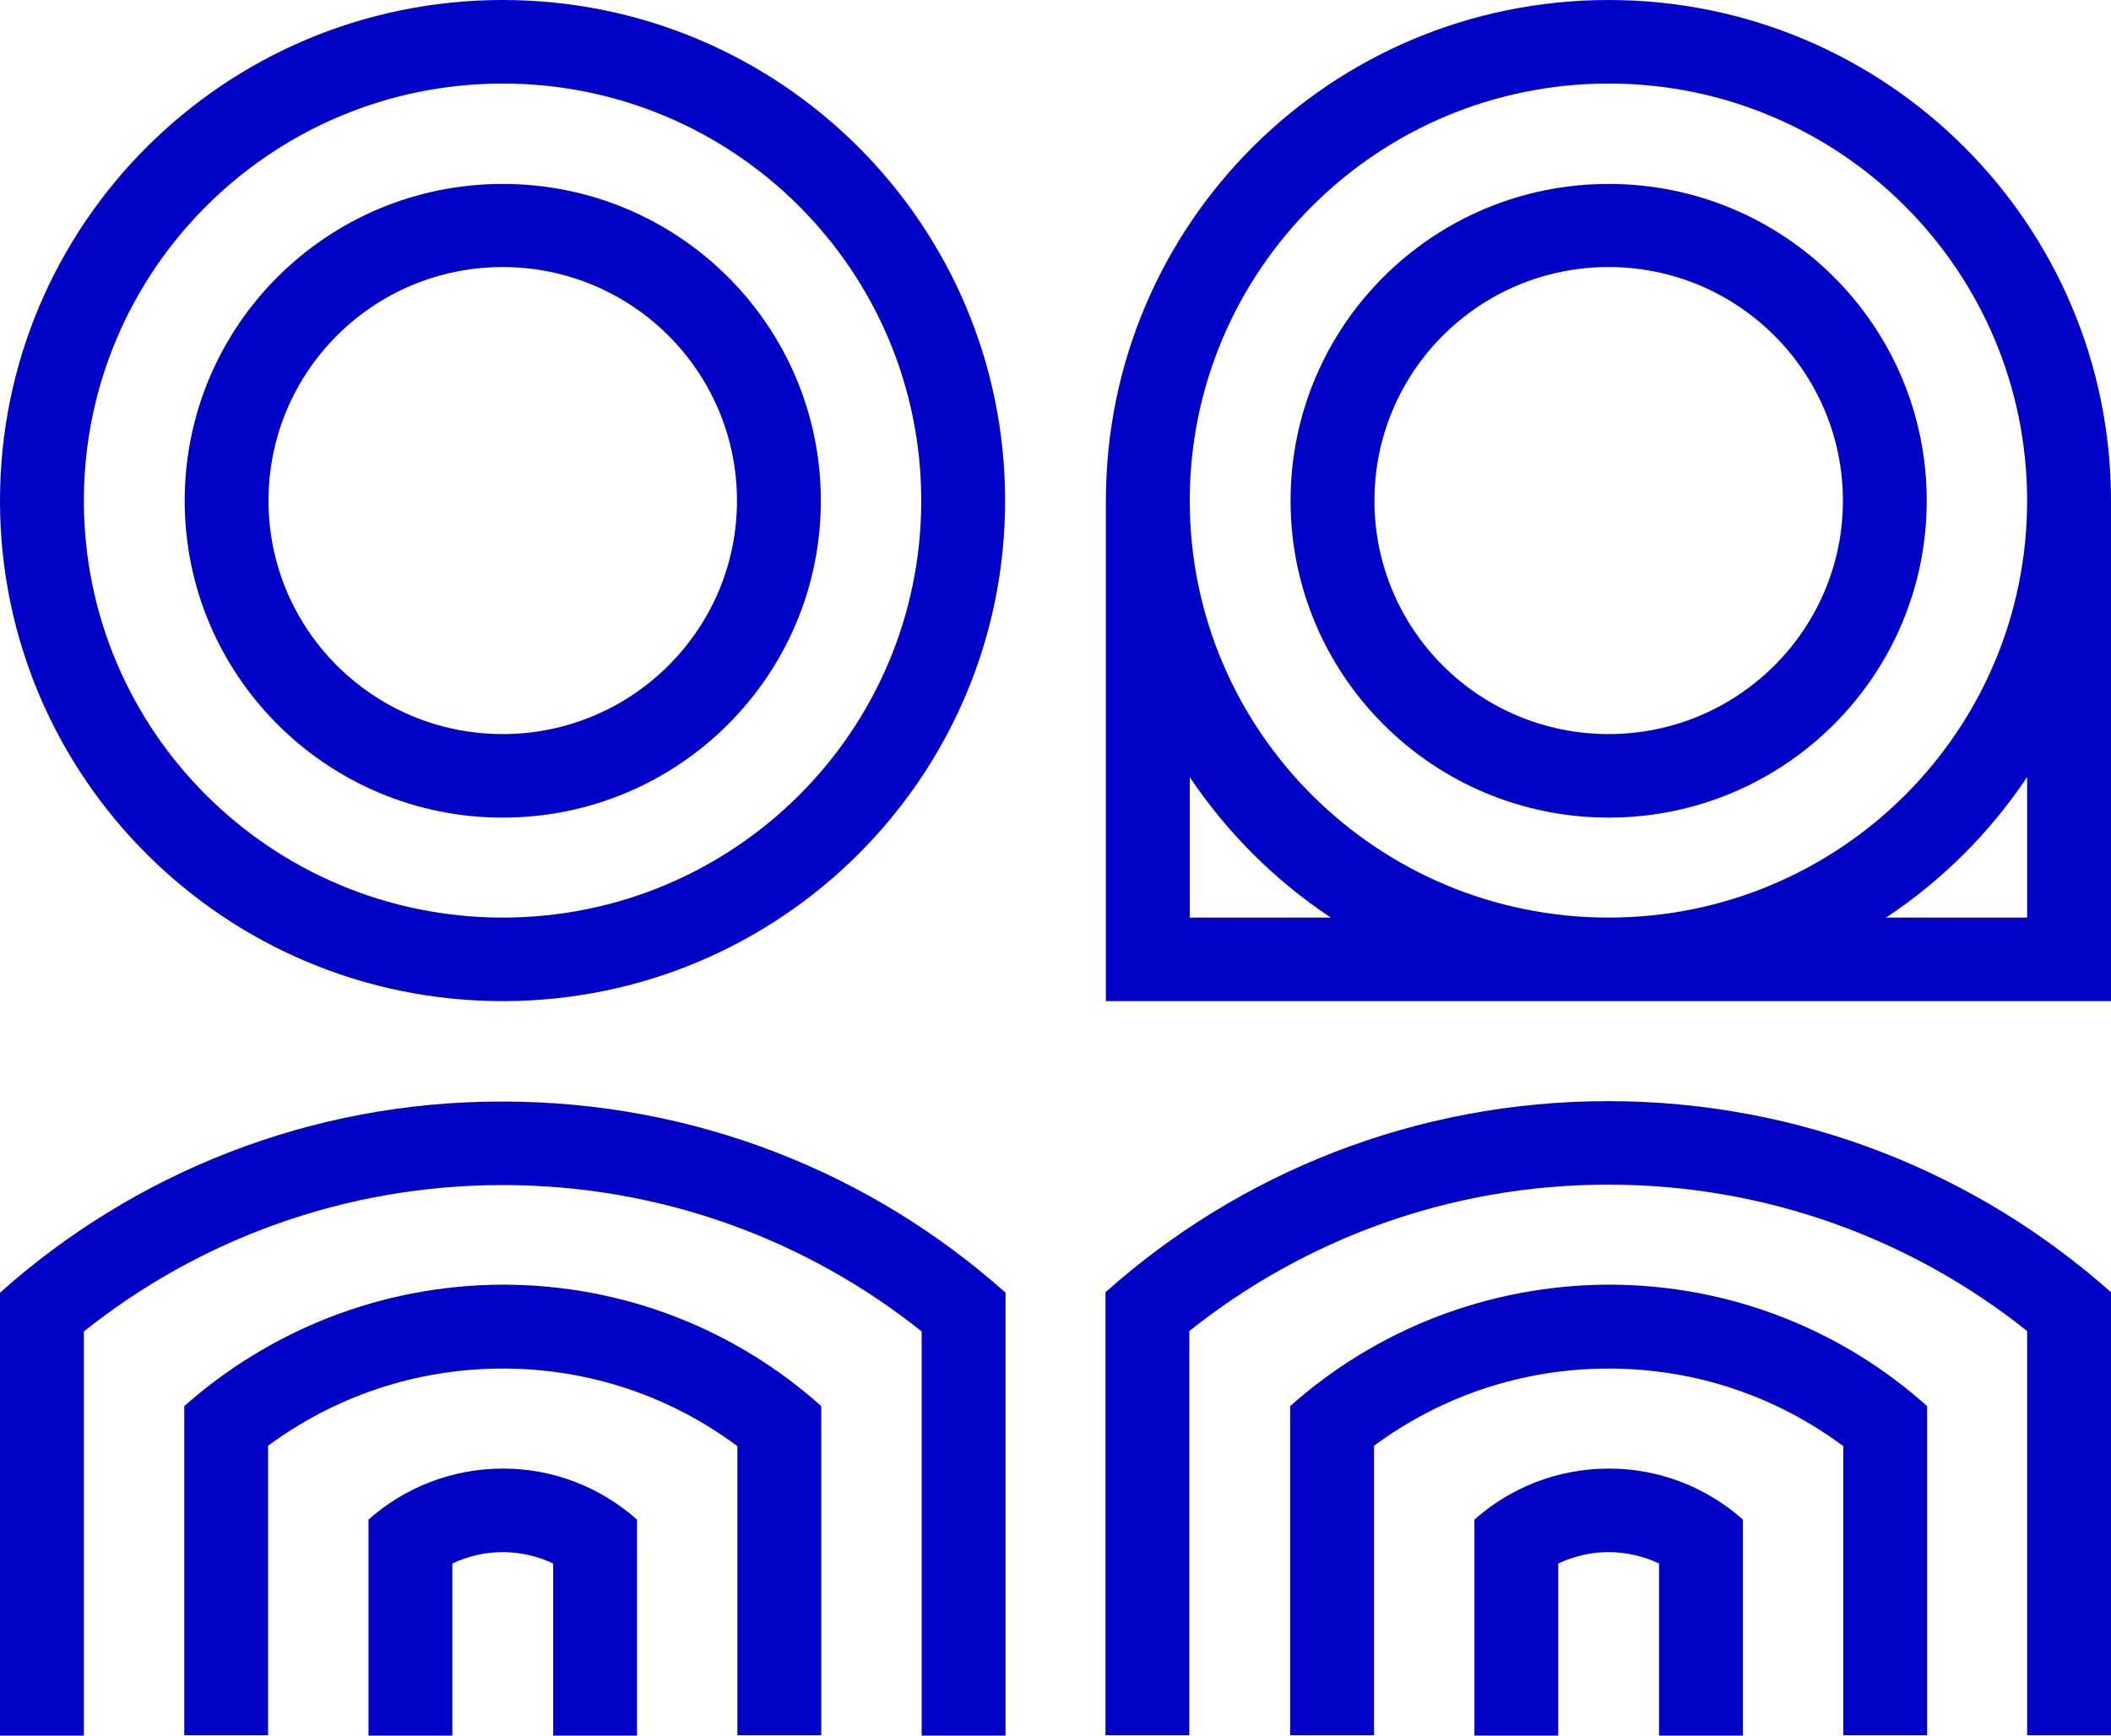
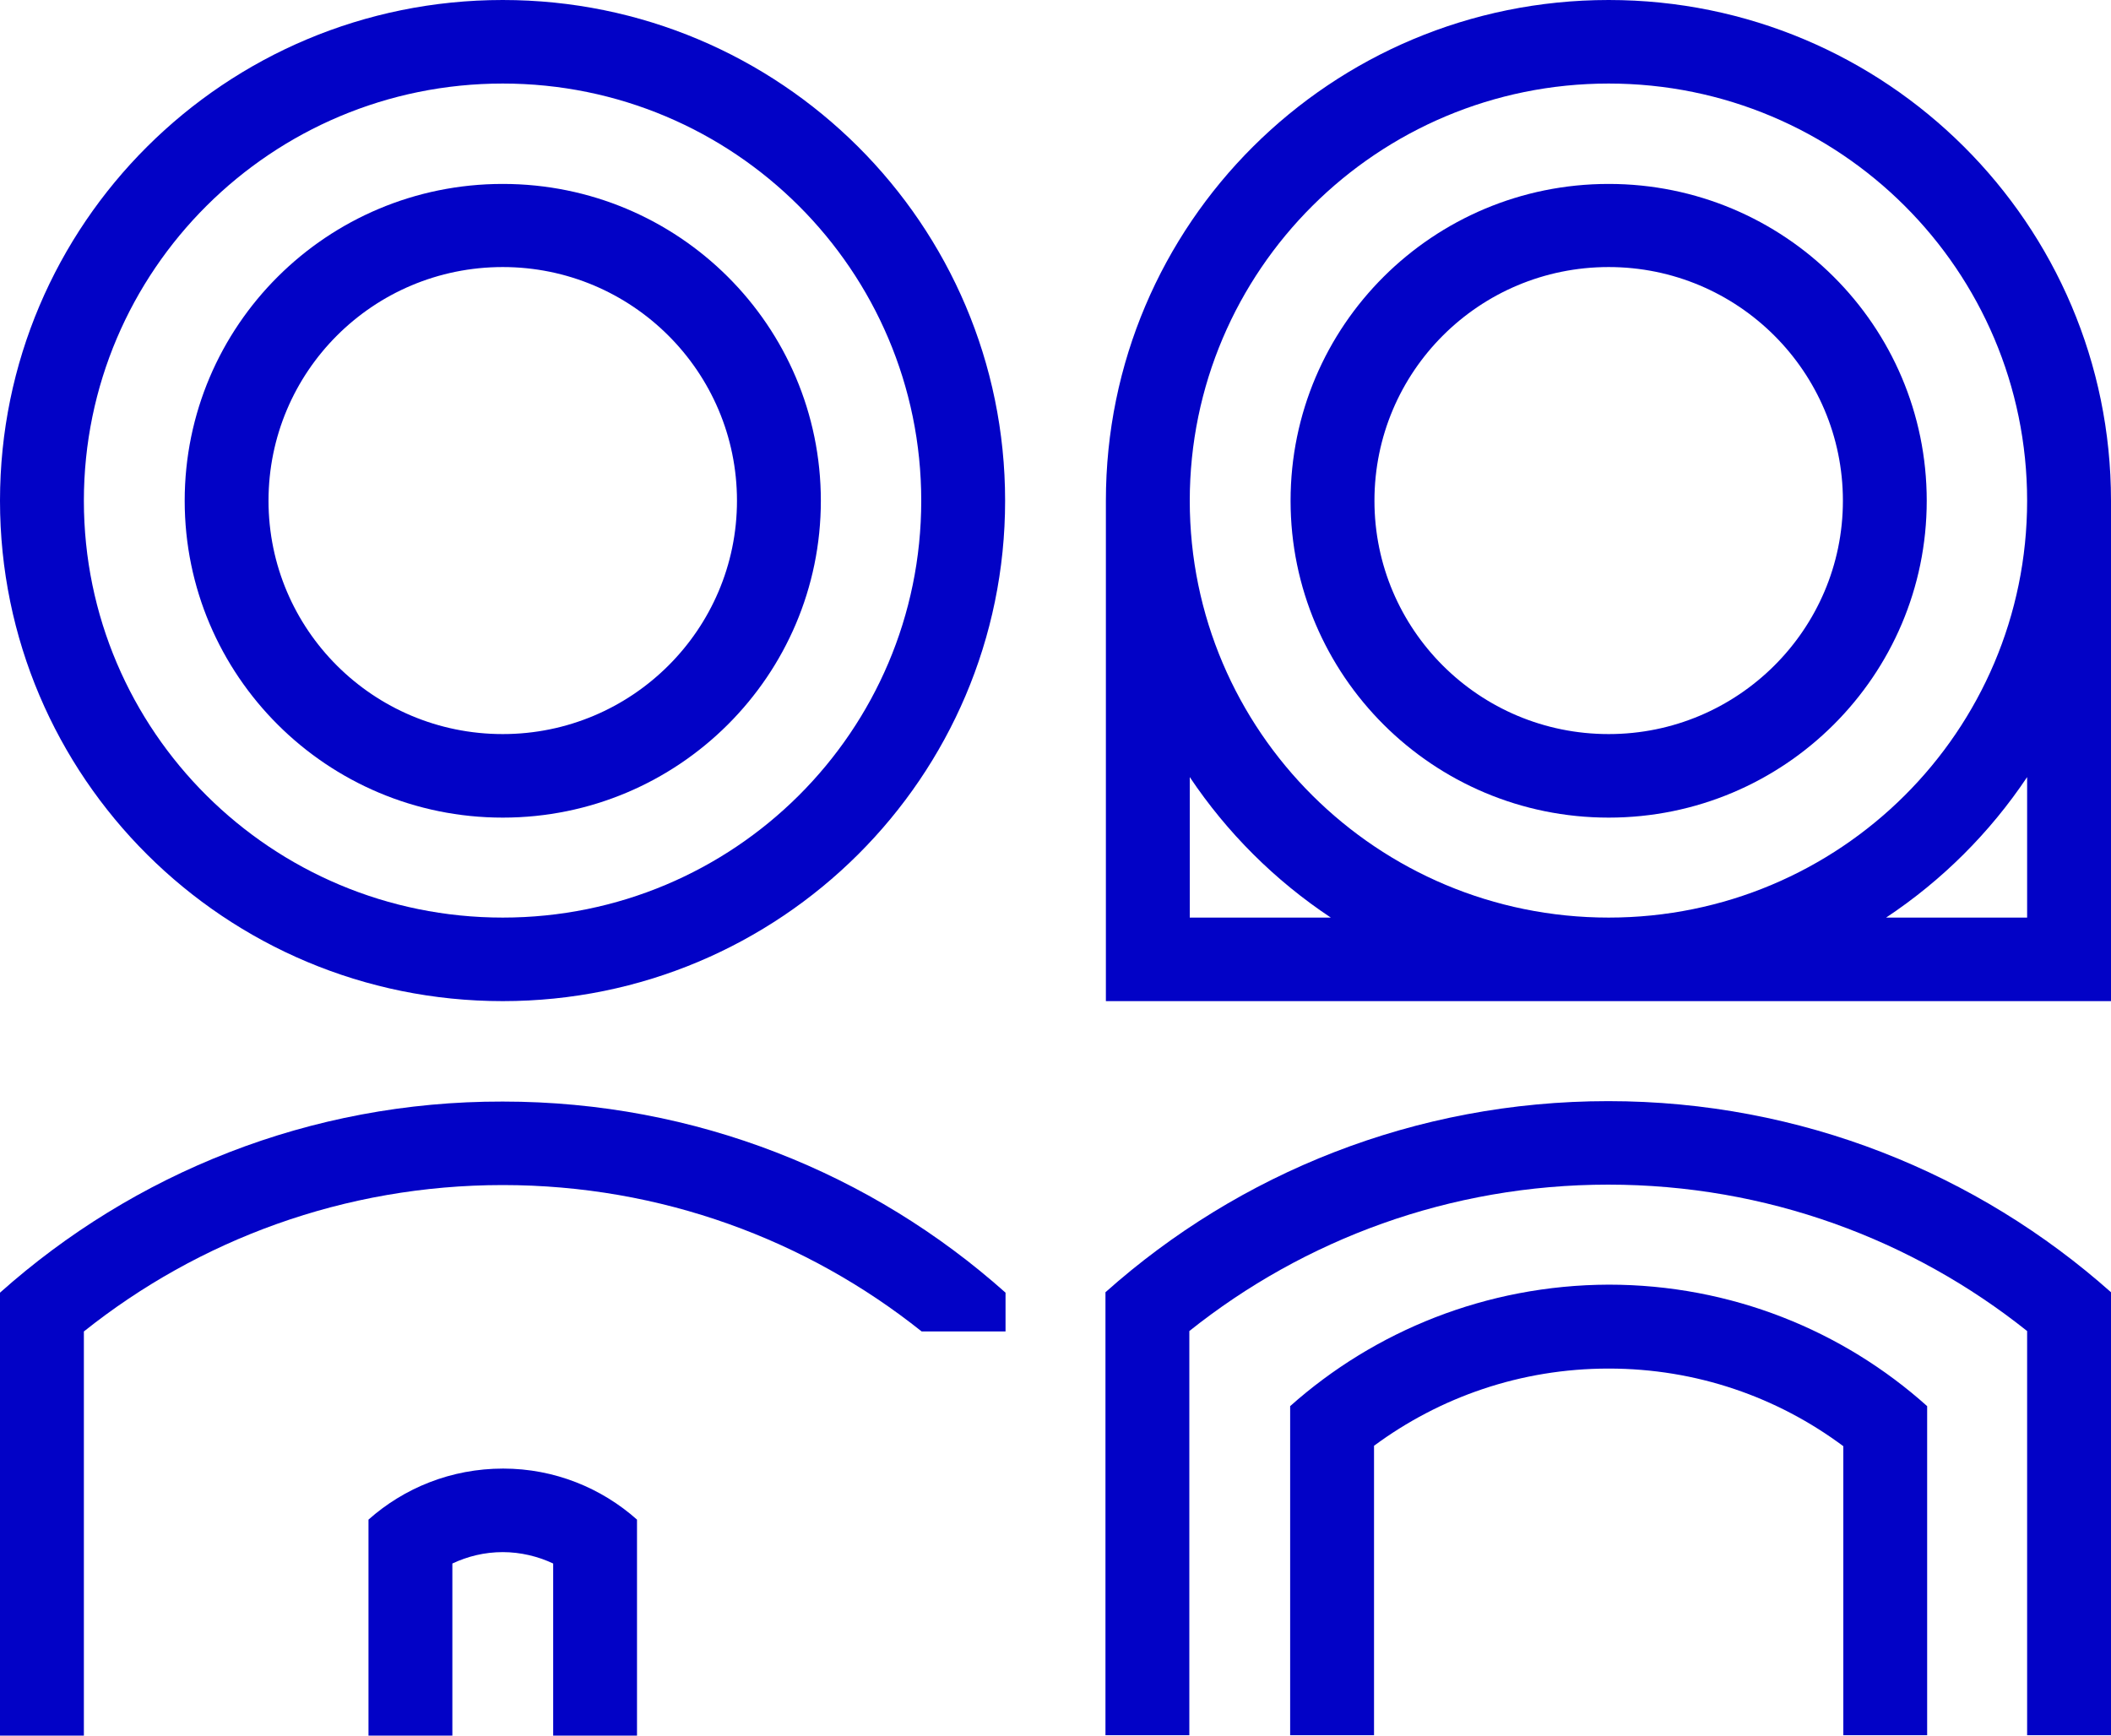
<svg xmlns="http://www.w3.org/2000/svg" width="45" height="37" viewBox="0 0 45 37" fill="none">
  <g clip-path="url(#clip0_460_50320)">
    <path d="M10.717 21.342C16.631 21.342 21.426 16.566 21.426 10.675C21.426 4.776 16.631 0 10.717 0C4.794 0 0 4.776 0 10.675C0 16.566 4.794 21.342 10.717 21.342ZM10.717 1.781C15.647 1.781 19.638 5.765 19.638 10.675C19.638 15.586 15.647 19.561 10.717 19.561C5.788 19.561 1.788 15.586 1.788 10.675C1.788 5.765 5.788 1.781 10.717 1.781Z" fill="#0202C6" />
    <path d="M10.717 17.43C14.464 17.43 17.498 14.399 17.498 10.675C17.498 6.943 14.464 3.921 10.717 3.921C6.97 3.921 3.937 6.943 3.937 10.675C3.937 14.399 6.97 17.43 10.717 17.43ZM10.717 5.693C13.471 5.693 15.71 7.923 15.71 10.675C15.71 13.419 13.471 15.649 10.717 15.649C7.954 15.649 5.724 13.419 5.724 10.675C5.724 7.923 7.954 5.693 10.717 5.693Z" fill="#0202C6" />
-     <path d="M3.928 29.976V36.991H5.715V30.821C7.115 29.787 8.839 29.175 10.717 29.175C12.595 29.175 14.32 29.787 15.719 30.83V36.991H17.507V29.976C15.71 28.366 13.327 27.386 10.717 27.386C8.108 27.395 5.733 28.375 3.928 29.976Z" fill="#0202C6" />
-     <path d="M0 27.557V37H1.788V28.384C4.235 26.432 7.34 25.263 10.717 25.263C14.094 25.263 17.2 26.432 19.647 28.384V37H21.435V27.557C18.59 25.02 14.835 23.483 10.717 23.483C6.6 23.474 2.844 25.02 0 27.557Z" fill="#0202C6" />
+     <path d="M0 27.557V37H1.788V28.384C4.235 26.432 7.34 25.263 10.717 25.263C14.094 25.263 17.2 26.432 19.647 28.384H21.435V27.557C18.59 25.02 14.835 23.483 10.717 23.483C6.6 23.474 2.844 25.02 0 27.557Z" fill="#0202C6" />
    <path d="M7.855 32.395V37H9.643V33.331C9.968 33.178 10.329 33.088 10.717 33.088C11.097 33.088 11.467 33.178 11.792 33.331V37H13.579V32.395C12.821 31.721 11.819 31.307 10.726 31.307C9.616 31.307 8.614 31.721 7.855 32.395Z" fill="#0202C6" />
    <path d="M34.292 17.43C38.039 17.43 41.072 14.399 41.072 10.675C41.072 6.943 38.039 3.921 34.292 3.921C30.545 3.921 27.511 6.943 27.511 10.675C27.511 14.399 30.545 17.43 34.292 17.43ZM34.292 5.693C37.046 5.693 39.285 7.923 39.285 10.675C39.285 13.419 37.046 15.649 34.292 15.649C31.529 15.649 29.299 13.419 29.299 10.675C29.299 7.923 31.529 5.693 34.292 5.693Z" fill="#0202C6" />
    <path d="M27.502 29.976V36.991H29.29V30.821C30.689 29.787 32.414 29.175 34.292 29.175C36.17 29.175 37.894 29.787 39.294 30.83V36.991H41.081V29.976C39.285 28.366 36.901 27.386 34.292 27.386C31.682 27.395 29.299 28.375 27.502 29.976Z" fill="#0202C6" />
    <path d="M34.283 23.474C30.166 23.474 26.41 25.011 23.565 27.548V36.991H25.353V28.375C27.8 26.423 30.906 25.254 34.283 25.254C37.66 25.254 40.765 26.423 43.212 28.375V36.991H45V27.548C42.156 25.02 38.4 23.474 34.283 23.474Z" fill="#0202C6" />
-     <path d="M31.43 32.395V37H33.217V33.331C33.542 33.178 33.904 33.088 34.292 33.088C34.671 33.088 35.041 33.178 35.366 33.331V37H37.154V32.395C36.395 31.721 35.393 31.307 34.301 31.307C33.19 31.307 32.188 31.721 31.43 32.395Z" fill="#0202C6" />
    <path d="M23.574 19.561V21.342H25.362H43.212H45V19.561V10.675C45 4.776 40.206 0 34.292 0C28.369 0 23.574 4.776 23.574 10.675C23.574 10.694 23.574 10.703 23.574 10.72V19.561ZM25.362 19.561V16.566C26.157 17.753 27.177 18.77 28.369 19.561H25.362ZM43.212 19.561H40.206C41.398 18.77 42.418 17.753 43.212 16.566V19.561ZM34.292 1.781C39.221 1.781 43.212 5.765 43.212 10.675C43.212 15.586 39.221 19.561 34.292 19.561C29.362 19.561 25.362 15.586 25.362 10.675C25.362 5.765 29.362 1.781 34.292 1.781Z" fill="#0202C6" />
  </g>
  <defs>
    <clipPath id="clip0_460_50320">
      <rect width="45" height="37" fill="white" />
    </clipPath>
  </defs>
</svg>